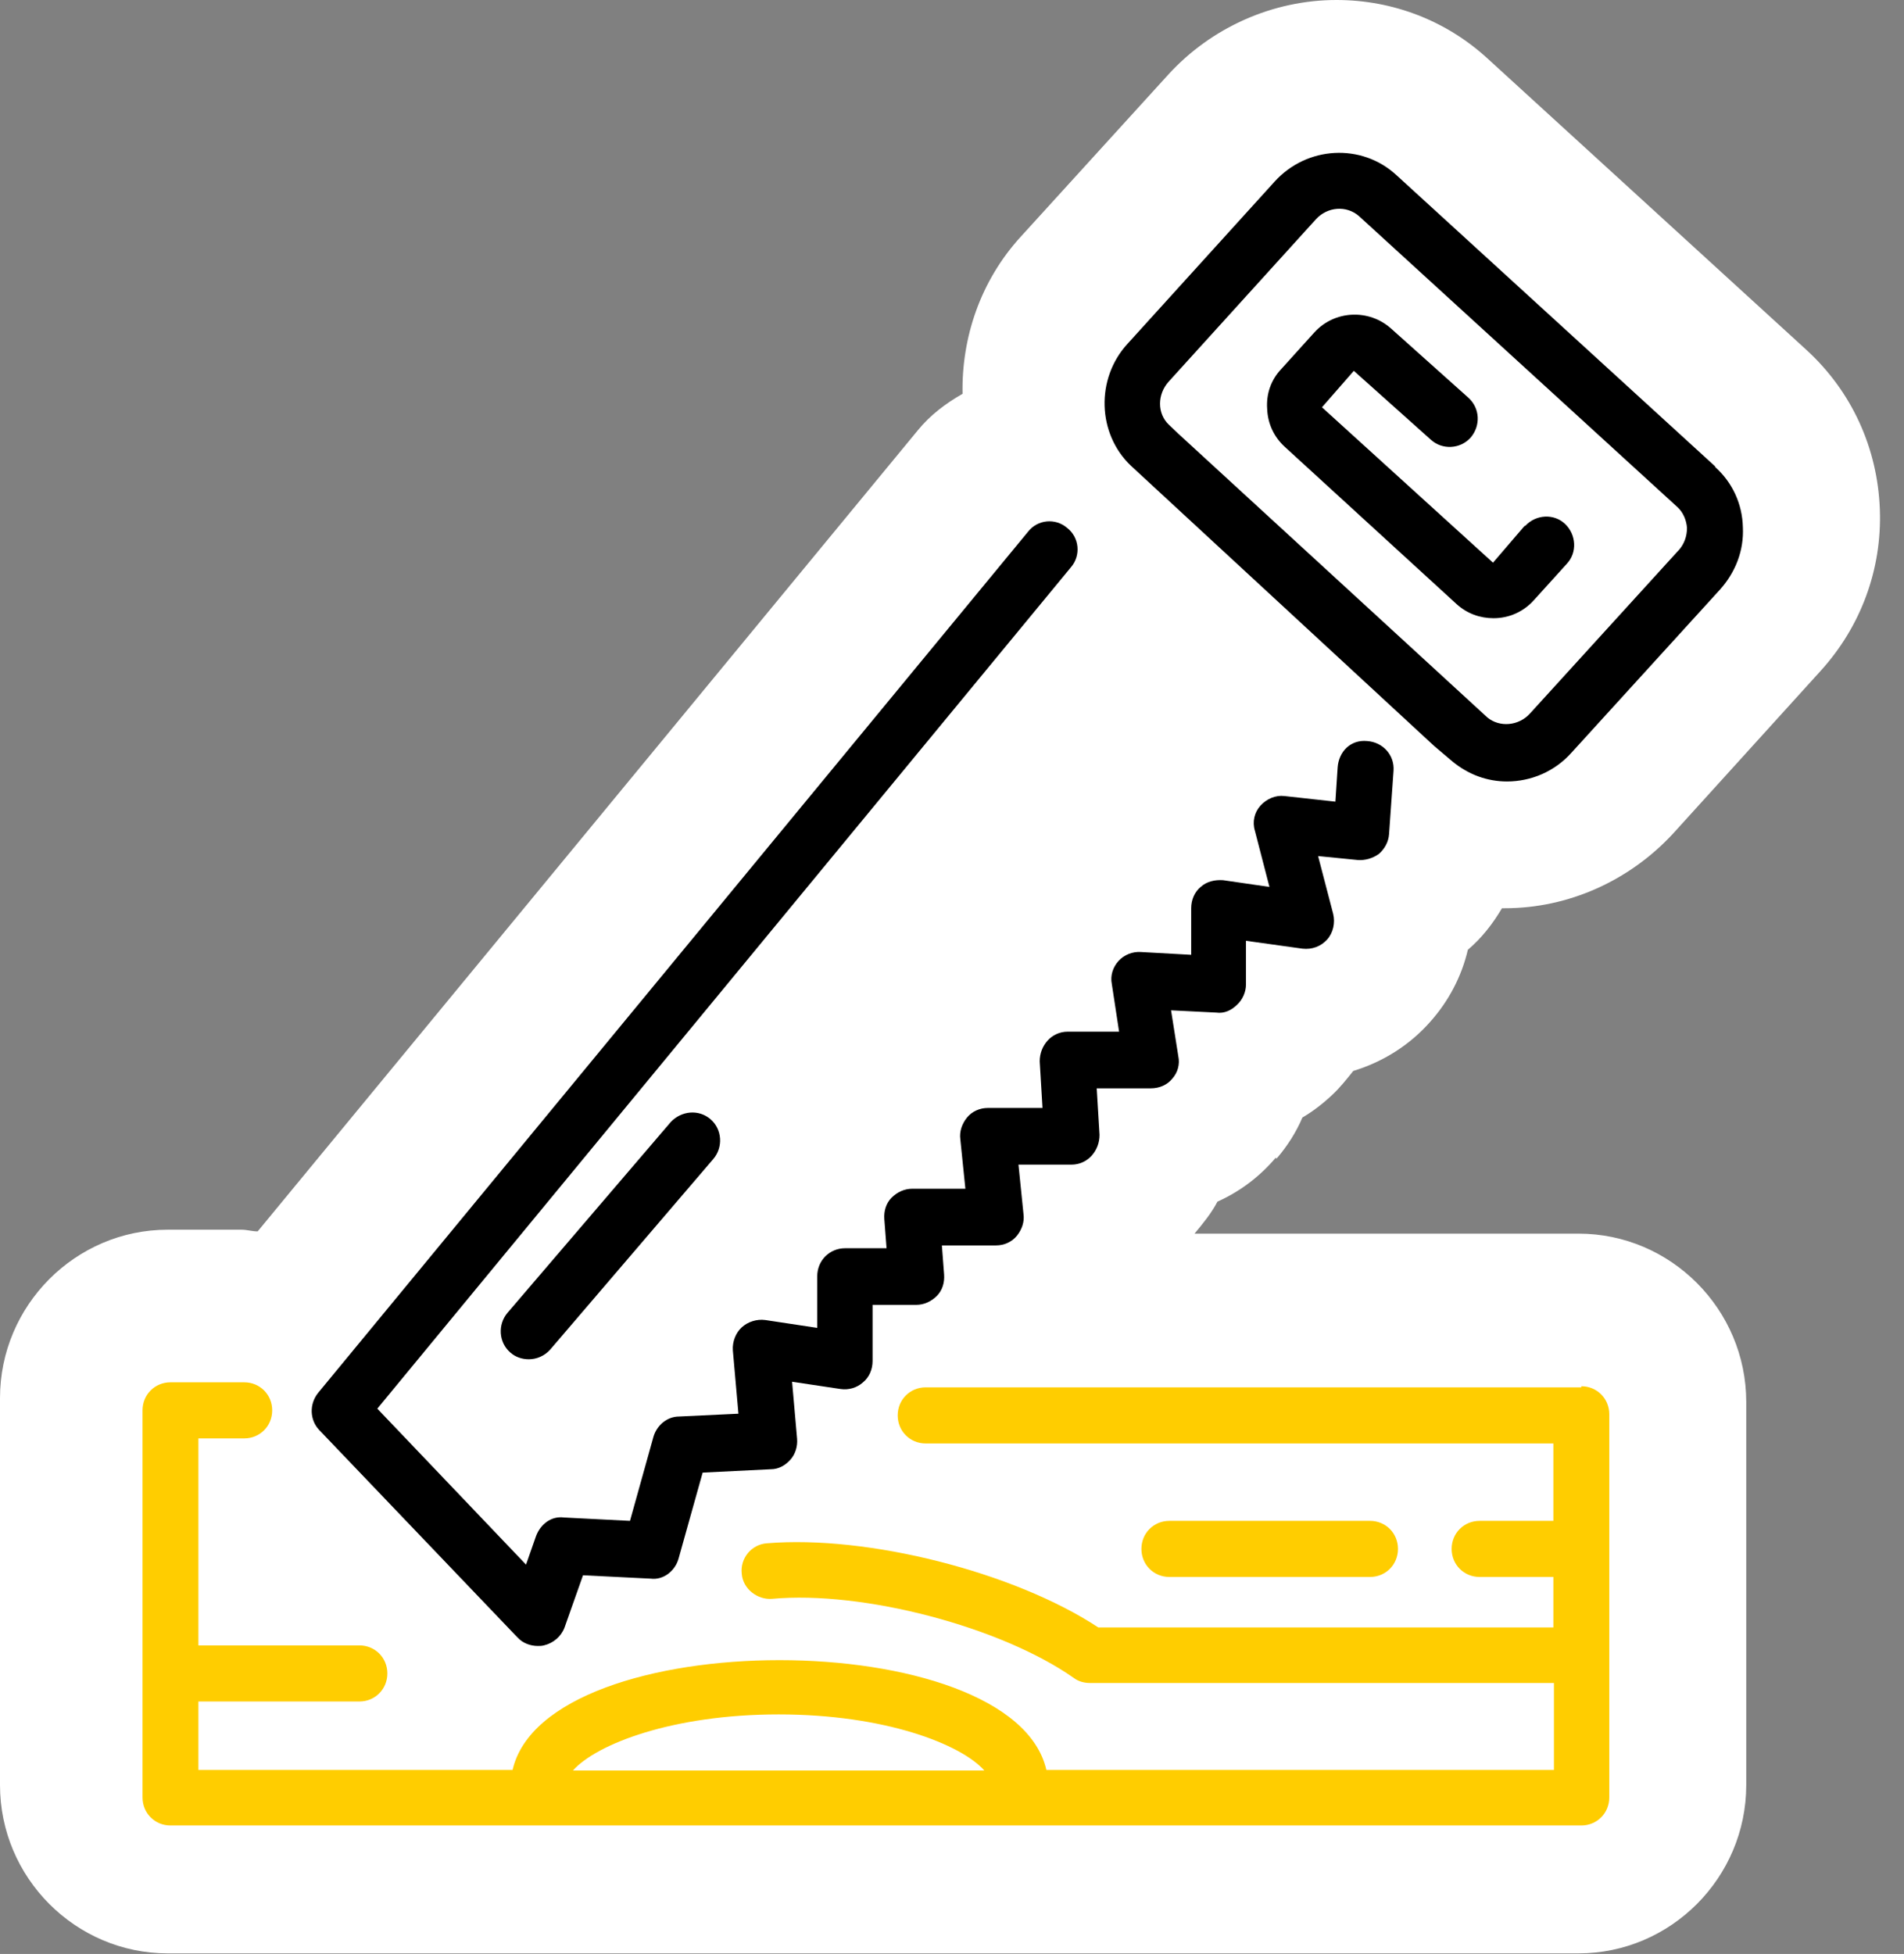
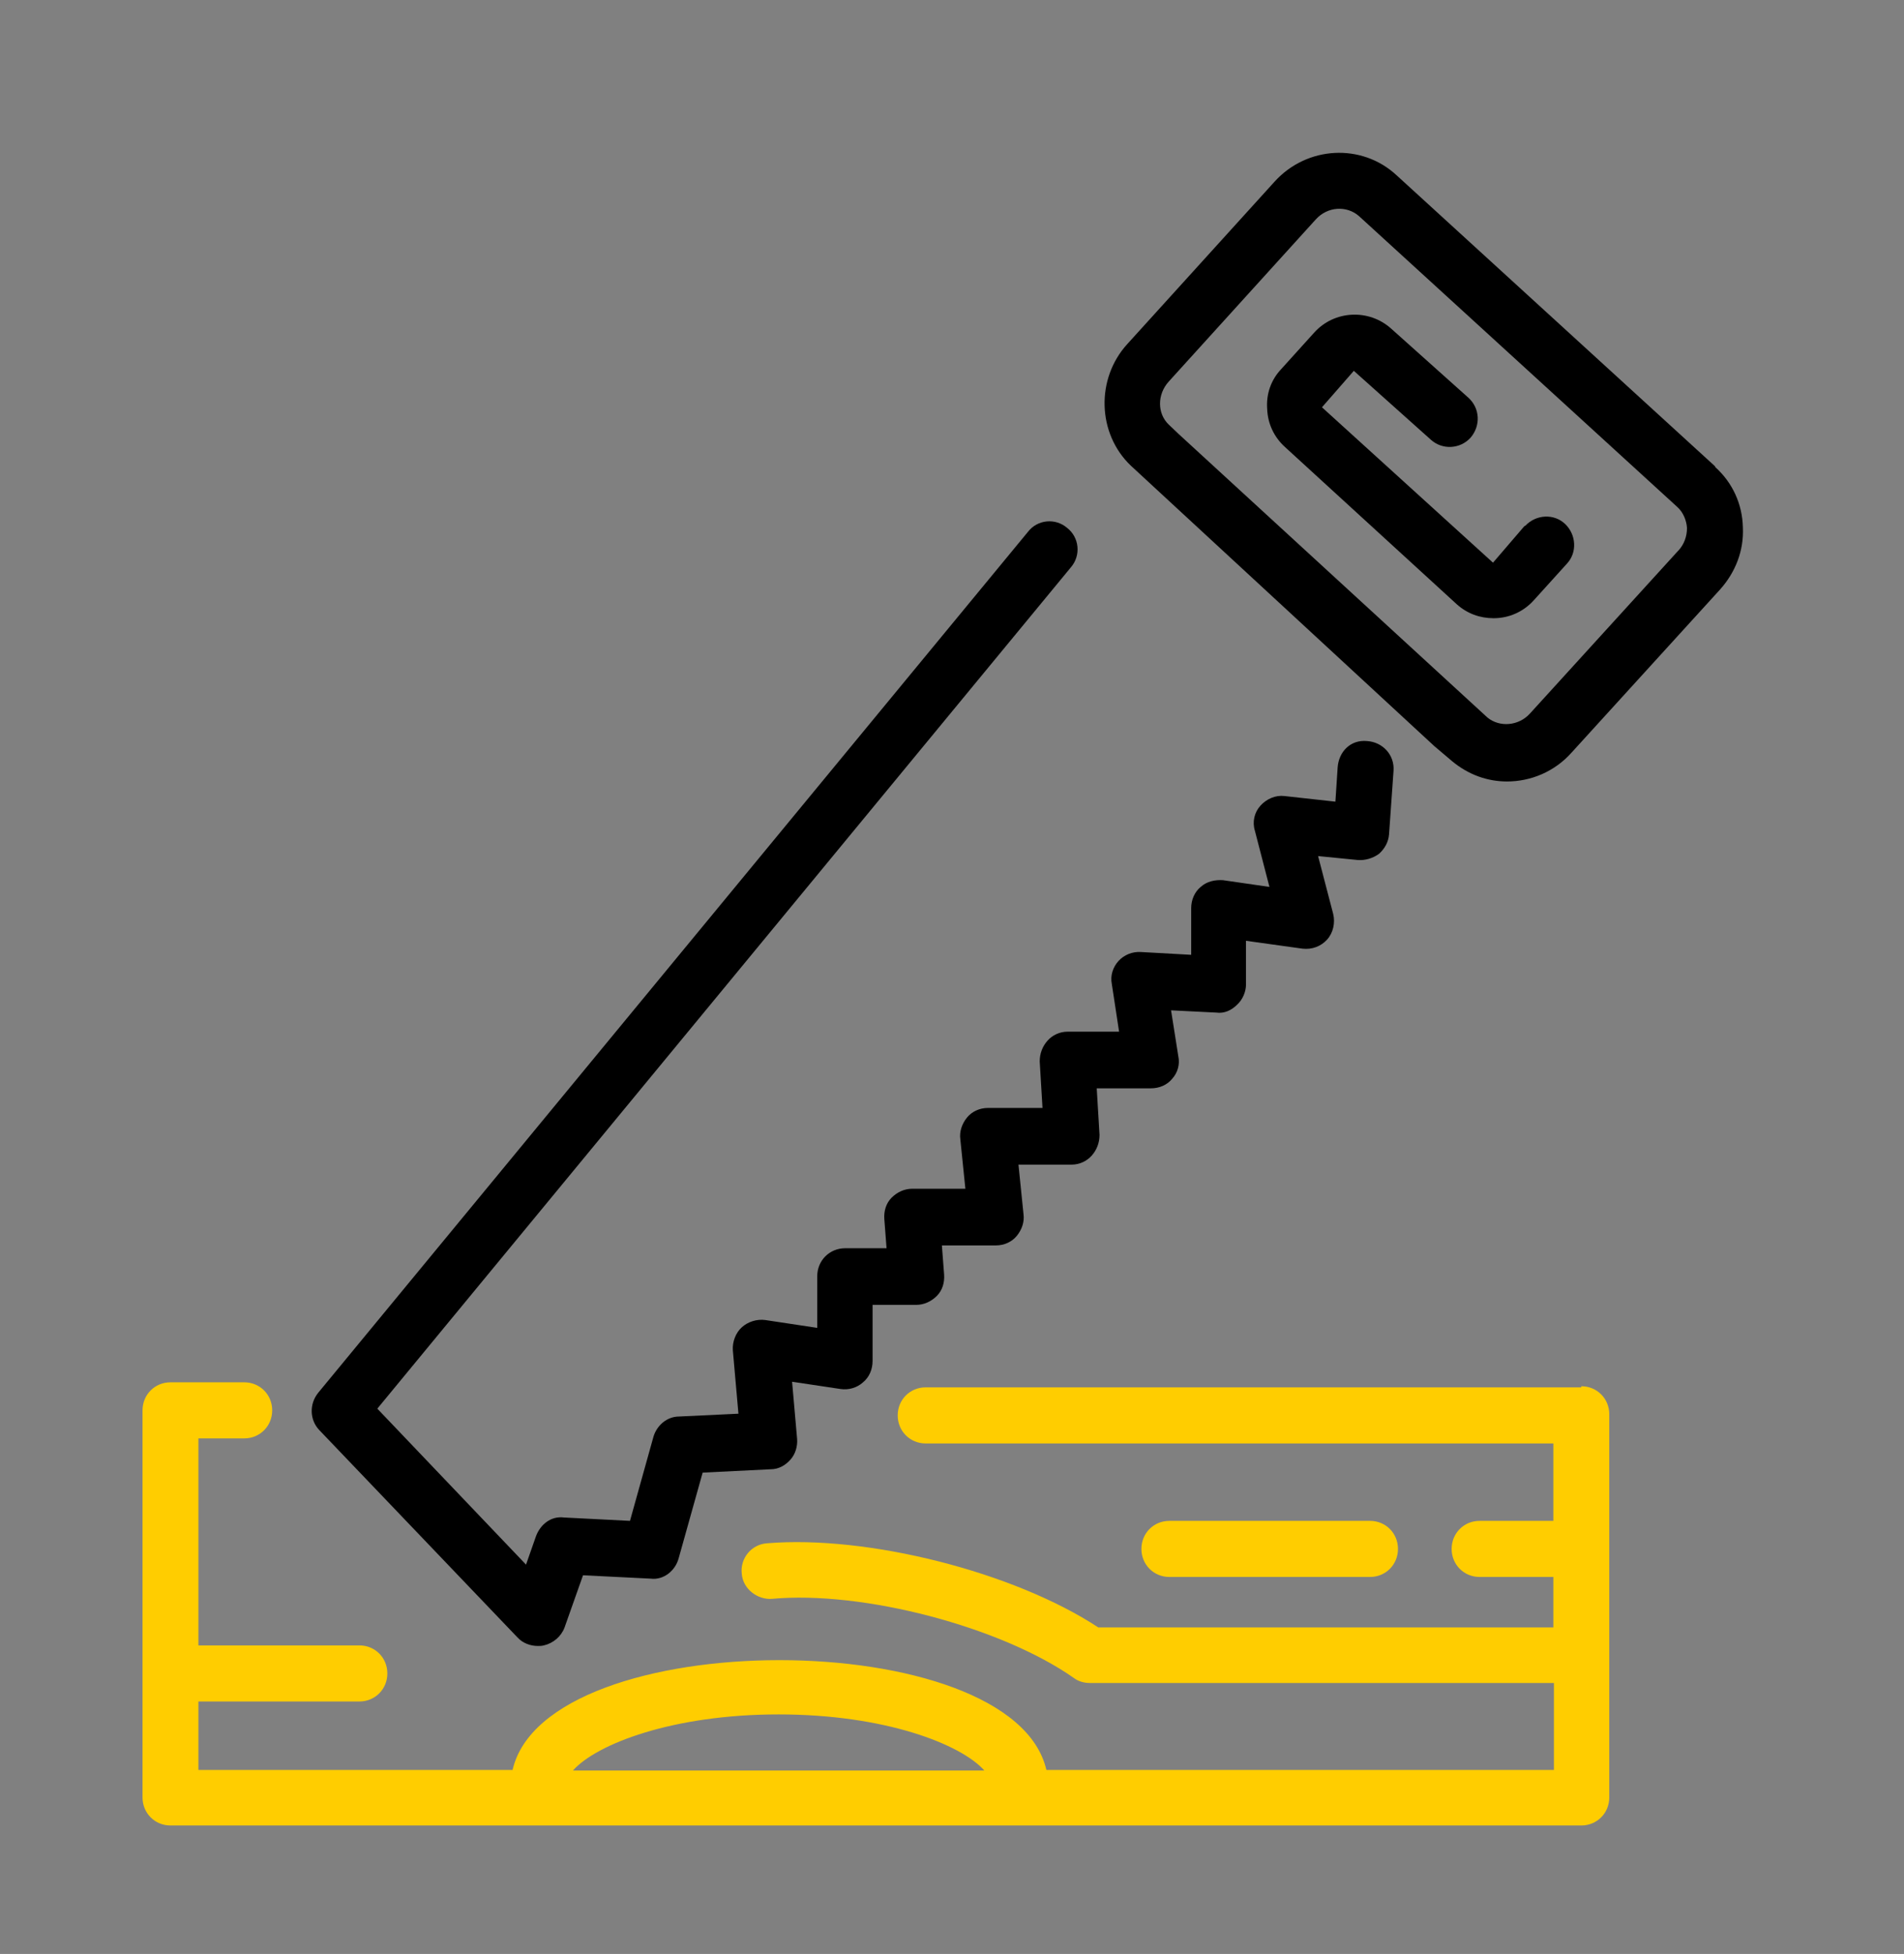
<svg xmlns="http://www.w3.org/2000/svg" width="77" height="79" viewBox="0 0 77 79" fill="none">
  <rect x="0" y="0" width="77" height="79" fill="#808080" stroke="none" />
-   <path d="M51.631 46.837C52.061 46.339 52.422 45.772 52.671 45.182C53.1 44.932 53.507 44.615 53.869 44.275C54.186 43.98 54.457 43.639 54.728 43.299C55.926 42.936 57.011 42.256 57.848 41.303C58.594 40.464 59.114 39.466 59.362 38.4C59.927 37.924 60.38 37.334 60.741 36.721C60.786 36.721 60.809 36.721 60.854 36.721C63.431 36.721 65.895 35.61 67.659 33.705L73.626 27.127C75.254 25.335 76.113 23.022 76.023 20.595C75.932 18.123 74.892 15.832 73.061 14.153L60.176 2.382C58.503 0.839 56.333 0 54.05 0C51.473 0 48.986 1.111 47.246 3.017L41.3 9.549C39.65 11.341 38.882 13.654 38.927 15.922C38.249 16.308 37.616 16.784 37.118 17.397L10.421 49.786C10.195 49.786 9.992 49.718 9.766 49.718H6.782C3.052 49.718 0 52.78 0 56.523V72.173C0 75.915 3.052 78.977 6.782 78.977H63.838C67.568 78.977 70.62 75.915 70.62 72.173V56.681C70.62 52.939 67.568 49.877 63.838 49.877H48.308C48.647 49.469 48.986 49.06 49.235 48.584C50.139 48.176 50.93 47.586 51.586 46.815L51.631 46.837Z" fill="white" />
  <path d="M63.95 56.092H37.434C36.801 56.092 36.304 56.591 36.304 57.226C36.304 57.861 36.801 58.36 37.434 58.36H62.82V61.49H59.836C59.203 61.49 58.706 61.989 58.706 62.624C58.706 63.259 59.203 63.758 59.836 63.758H62.82V65.8H44.419C41.006 63.554 35.083 62.057 31.014 62.397C30.381 62.443 29.929 63.01 29.997 63.622C30.042 64.257 30.652 64.688 31.218 64.643C34.902 64.303 40.486 65.777 43.425 67.841C43.605 67.977 43.831 68.045 44.08 68.045H62.843V71.561H42.317C40.961 65.641 22.085 65.641 20.729 71.561H8.024V68.793H14.535C15.168 68.793 15.665 68.294 15.665 67.659C15.665 67.024 15.168 66.525 14.535 66.525H8.024V58.156H9.878C10.511 58.156 11.008 57.657 11.008 57.022C11.008 56.387 10.511 55.888 9.878 55.888H6.894C6.261 55.888 5.764 56.387 5.764 57.022V72.672C5.764 73.307 6.261 73.806 6.894 73.806H63.95C64.583 73.806 65.081 73.307 65.081 72.672V57.181C65.081 56.545 64.583 56.047 63.95 56.047V56.092ZM31.489 69.315C35.784 69.315 38.858 70.517 39.808 71.583H23.17C24.119 70.517 27.194 69.315 31.489 69.315Z" fill="#FFCD00" />
  <path d="M55.406 63.758C56.039 63.758 56.536 63.259 56.536 62.624C56.536 61.989 56.039 61.49 55.406 61.49H47.29C46.657 61.49 46.16 61.989 46.16 62.624C46.16 63.259 46.657 63.758 47.29 63.758H55.406Z" fill="#FFCD00" />
  <path d="M20.933 66.207C21.137 66.434 21.453 66.548 21.747 66.548C21.838 66.548 21.905 66.548 21.996 66.525C22.38 66.434 22.697 66.162 22.832 65.799L23.578 63.69L26.314 63.826C26.833 63.894 27.308 63.508 27.444 63.009L28.416 59.539L31.174 59.403C31.49 59.403 31.762 59.244 31.965 59.017C32.168 58.791 32.259 58.473 32.236 58.178L32.033 55.865L33.999 56.16C34.316 56.205 34.655 56.114 34.904 55.887C35.152 55.683 35.288 55.366 35.288 55.026V52.757H37.051C37.368 52.757 37.661 52.621 37.888 52.394C38.114 52.168 38.204 51.85 38.181 51.532L38.091 50.353H40.284C40.6 50.353 40.917 50.217 41.12 49.968C41.324 49.718 41.437 49.4 41.391 49.083L41.188 47.087H43.336C43.652 47.087 43.946 46.951 44.149 46.724C44.353 46.497 44.466 46.202 44.466 45.885L44.353 44.002H46.545C46.885 44.002 47.201 43.866 47.404 43.617C47.631 43.367 47.721 43.027 47.653 42.709L47.359 40.849L49.19 40.94C49.507 40.986 49.801 40.849 50.027 40.623C50.253 40.419 50.389 40.101 50.389 39.806V38.037L52.672 38.355C53.056 38.4 53.418 38.264 53.666 37.992C53.915 37.719 54.005 37.311 53.915 36.948L53.305 34.612L54.91 34.771C55.203 34.794 55.52 34.703 55.769 34.521C55.995 34.317 56.153 34.045 56.175 33.727L56.356 31.164C56.402 30.529 55.927 30.008 55.294 29.962C54.616 29.894 54.141 30.393 54.096 31.028L54.005 32.412L51.948 32.185C51.587 32.14 51.225 32.298 50.976 32.571C50.728 32.843 50.637 33.228 50.75 33.591L51.338 35.859L49.462 35.587C49.145 35.565 48.806 35.633 48.557 35.859C48.309 36.064 48.173 36.381 48.173 36.721V38.604L46.139 38.491C45.8 38.468 45.46 38.604 45.234 38.853C45.008 39.103 44.895 39.443 44.963 39.783L45.257 41.711H43.177C42.861 41.711 42.567 41.847 42.364 42.074C42.16 42.301 42.047 42.596 42.047 42.913L42.16 44.796H39.945C39.628 44.796 39.312 44.932 39.108 45.182C38.905 45.431 38.792 45.749 38.837 46.066L39.041 48.062H36.893C36.577 48.062 36.283 48.198 36.056 48.425C35.831 48.652 35.74 48.969 35.763 49.287L35.853 50.467H34.18C33.547 50.467 33.05 50.965 33.05 51.6V53.687L30.948 53.37C30.609 53.324 30.247 53.438 29.998 53.665C29.75 53.891 29.614 54.254 29.637 54.594L29.863 57.157L27.466 57.271C26.969 57.271 26.562 57.634 26.427 58.087L25.477 61.49L22.81 61.354C22.29 61.286 21.86 61.626 21.679 62.102L21.273 63.259L15.259 56.953L43.313 22.931C43.72 22.455 43.652 21.729 43.155 21.343C42.68 20.935 41.957 21.003 41.572 21.502L12.863 56.318C12.502 56.772 12.524 57.407 12.908 57.815L20.888 66.162L20.933 66.207Z" fill="black" />
-   <path d="M27.128 45.363L20.527 53.075C20.12 53.551 20.165 54.277 20.64 54.685C20.843 54.867 21.114 54.957 21.386 54.957C21.702 54.957 22.019 54.821 22.245 54.572L28.846 46.86C29.253 46.384 29.207 45.658 28.733 45.25C28.258 44.841 27.557 44.909 27.128 45.363Z" fill="black" />
  <path d="M69.354 18.849L56.469 7.077C55.067 5.784 52.852 5.897 51.541 7.349L45.595 13.904C44.307 15.31 44.375 17.533 45.731 18.826L58.006 30.167L58.729 30.779C59.385 31.323 60.153 31.596 60.945 31.596C61.894 31.596 62.866 31.21 63.567 30.416L69.557 23.839C70.19 23.135 70.529 22.251 70.484 21.321C70.462 20.368 70.055 19.506 69.376 18.894L69.354 18.849ZM67.862 22.273L61.871 28.851C61.419 29.35 60.651 29.418 60.153 29.01L47.675 17.556L47.268 17.17C46.794 16.717 46.794 15.945 47.268 15.424L53.214 8.869C53.688 8.347 54.457 8.302 54.954 8.733L67.839 20.504C68.065 20.709 68.201 21.026 68.224 21.344C68.224 21.684 68.111 22.001 67.885 22.251L67.862 22.273Z" fill="black" />
  <path d="M61.645 21.275L60.379 22.75L53.462 16.467L54.75 14.993L57.87 17.782C58.322 18.191 59.045 18.168 59.475 17.692C59.882 17.215 59.859 16.512 59.384 16.081L56.265 13.291C55.361 12.475 53.959 12.543 53.145 13.45L51.812 14.925C51.405 15.355 51.201 15.923 51.246 16.535C51.269 17.125 51.518 17.669 51.97 18.077L58.91 24.428C59.339 24.814 59.859 24.995 60.402 24.995C61.012 24.995 61.6 24.746 62.029 24.269L63.363 22.795C63.792 22.341 63.747 21.616 63.295 21.185C62.843 20.754 62.12 20.799 61.69 21.253L61.645 21.275Z" fill="black" />
</svg>